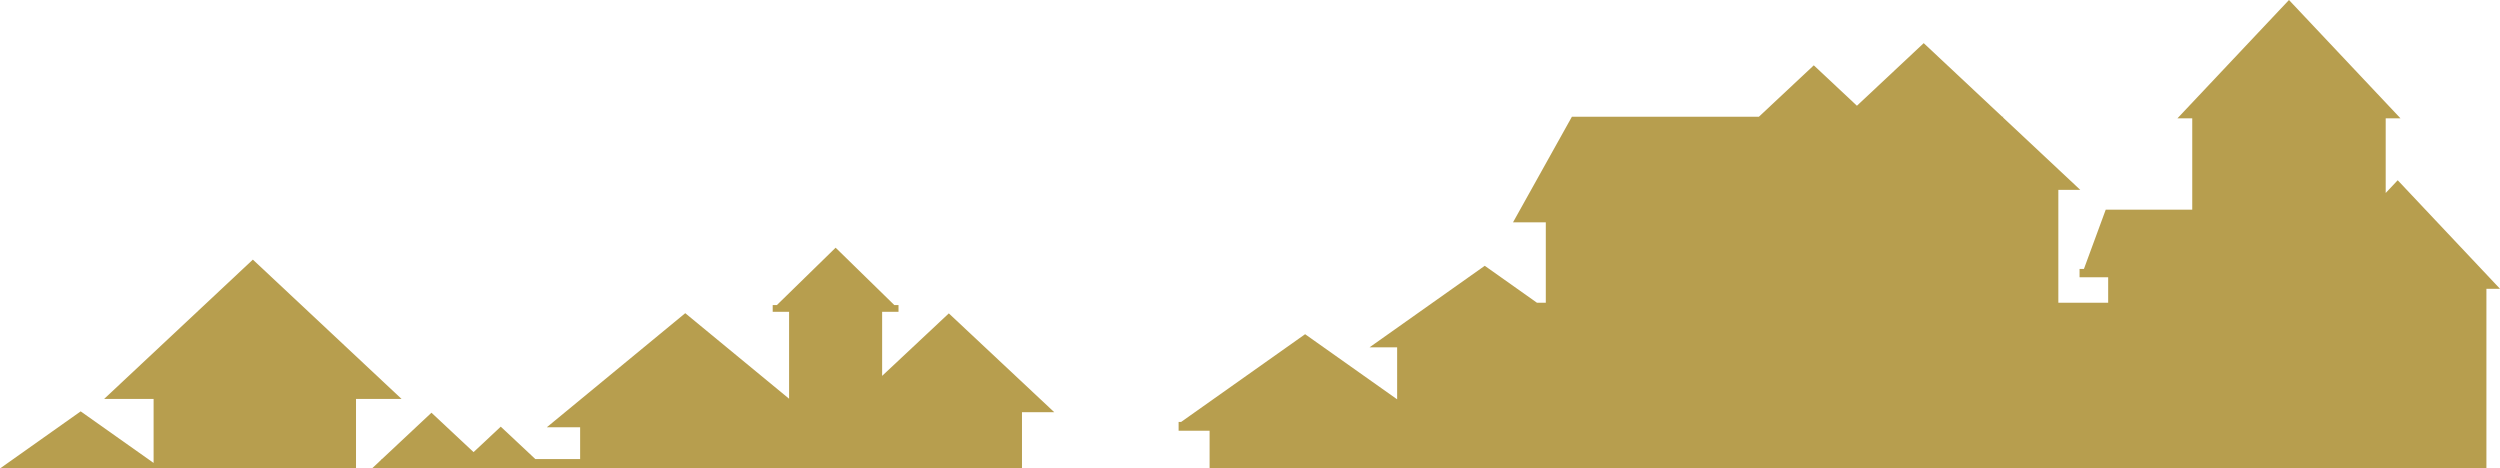
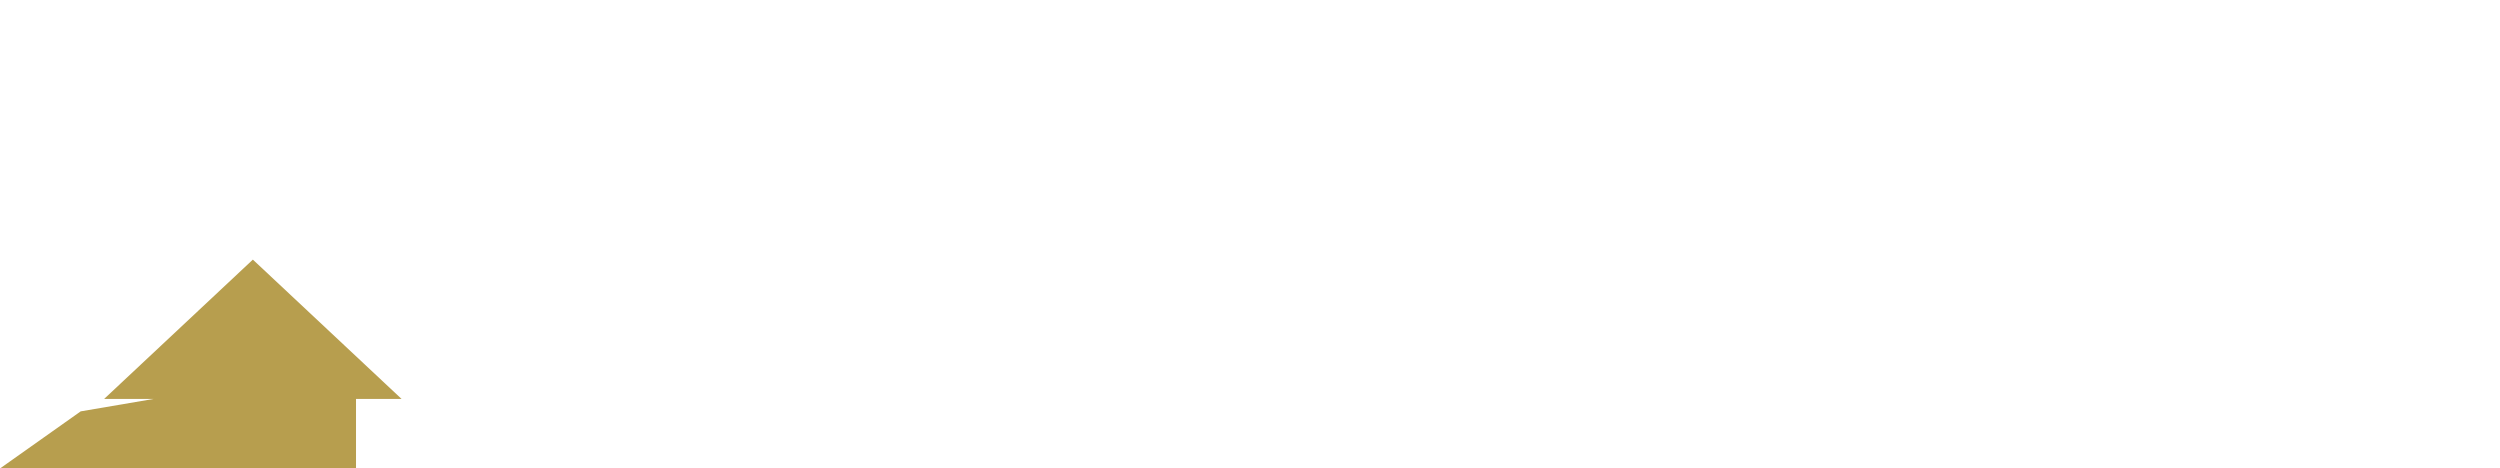
<svg xmlns="http://www.w3.org/2000/svg" width="760.089" height="142.43" viewBox="0 0 760.089 142.43">
  <g id="Grupo_325" data-name="Grupo 325" transform="translate(0 0)">
-     <path id="Trazado_5421" data-name="Trazado 5421" d="M31.66,121.29H46.7v19.46L24.53,125.07,0,142.43H108.24V121.29h13.85L76.88,78.93Z" fill="#b79e4e" />
-     <path id="Trazado_5422" data-name="Trazado 5422" d="M695.93,0,662.02,35.98h4.5V63.741h-26.3L633.59,81.76h-1.331V84.3h8.7v7.75H625.809V57.721h6.66L608.969,35.7l.121-.2h-.33L584.88,13.12,564.57,32.151,551.459,19.86,534.76,35.5H477.909l-17.9,32.1h9.971V92.05H467.3L451.42,80.81,416.39,105.6h8.39V121.41l-27.98-19.8-37.691,26.671h-.769v2.669h9.419v11.471h-57.04v-17.1h9.81L288.479,95.28l-20.279,19V94.791h4.979V92.76h-1.26L254.06,75.31,236.189,92.76h-1.26v2.031h4.981V121.23L208.34,95.22,166.259,129.9H176.38v9.679H162.77l-10.52-9.859-8.27,7.74-12.8-11.98-15.051,14.1h-.2l.07.121-2.91,2.729H755.959V87.8h4.13l-31.1-33-3.651,3.87V35.98h4.5Z" fill="#b79e4e" />
+     <path id="Trazado_5421" data-name="Trazado 5421" d="M31.66,121.29H46.7L24.53,125.07,0,142.43H108.24V121.29h13.85L76.88,78.93Z" fill="#b79e4e" />
  </g>
</svg>